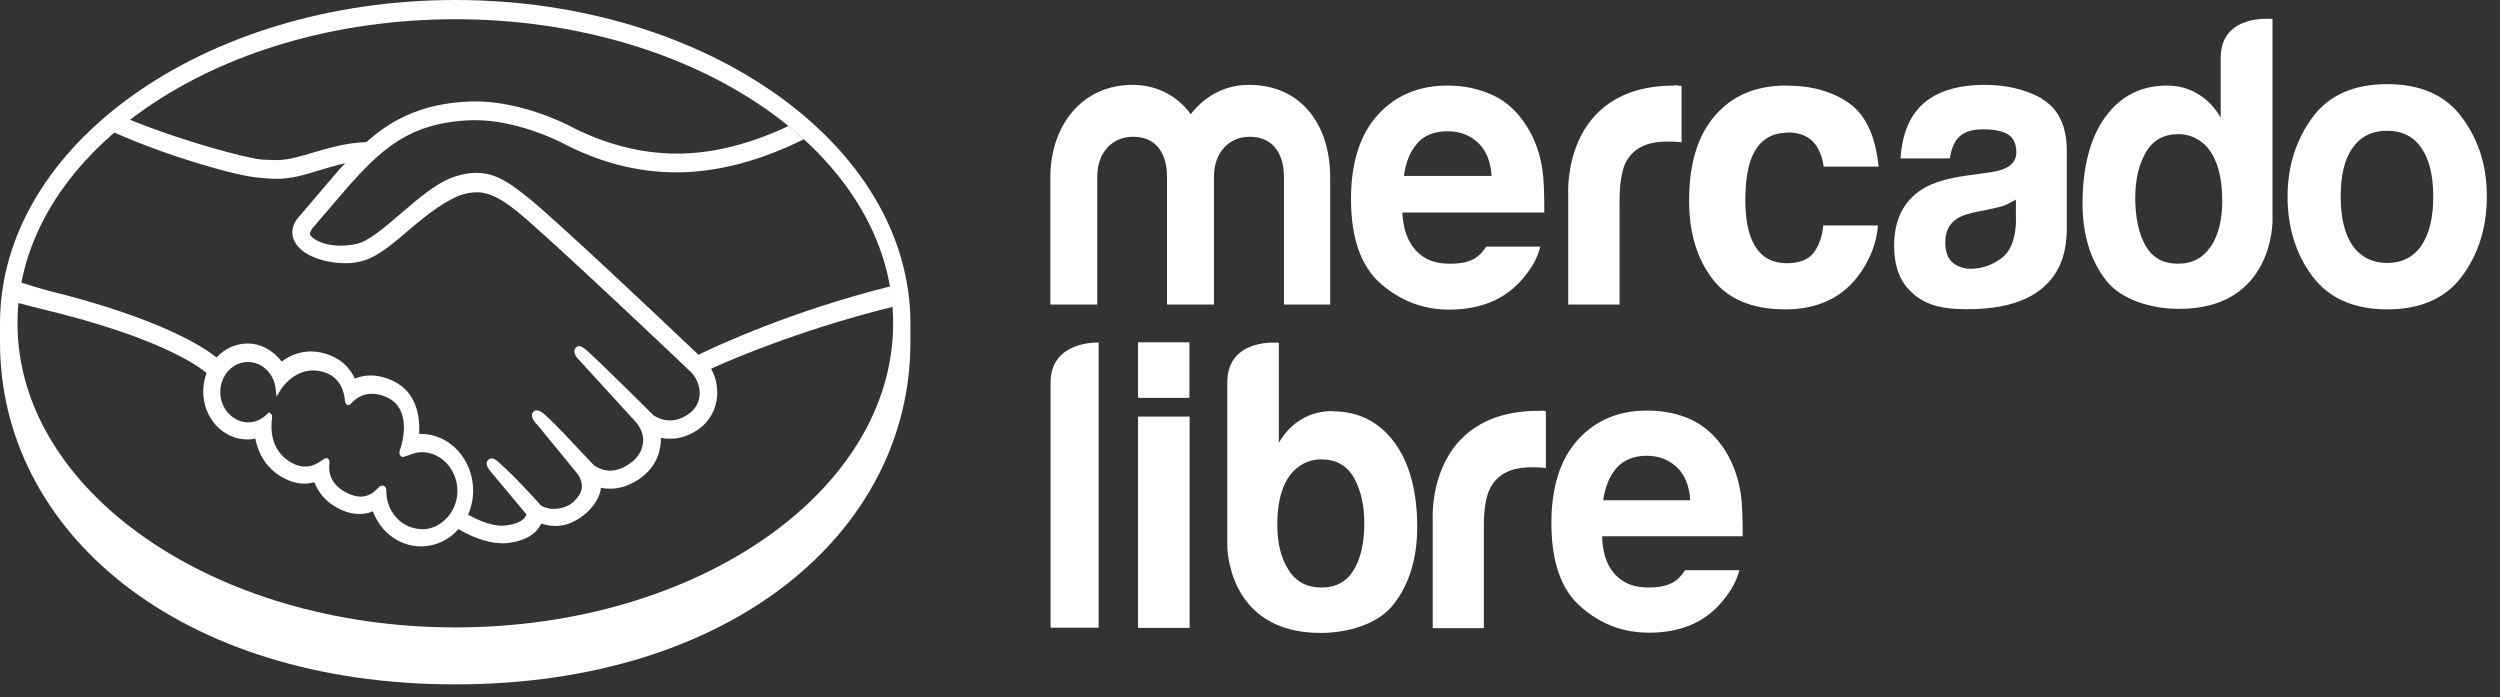
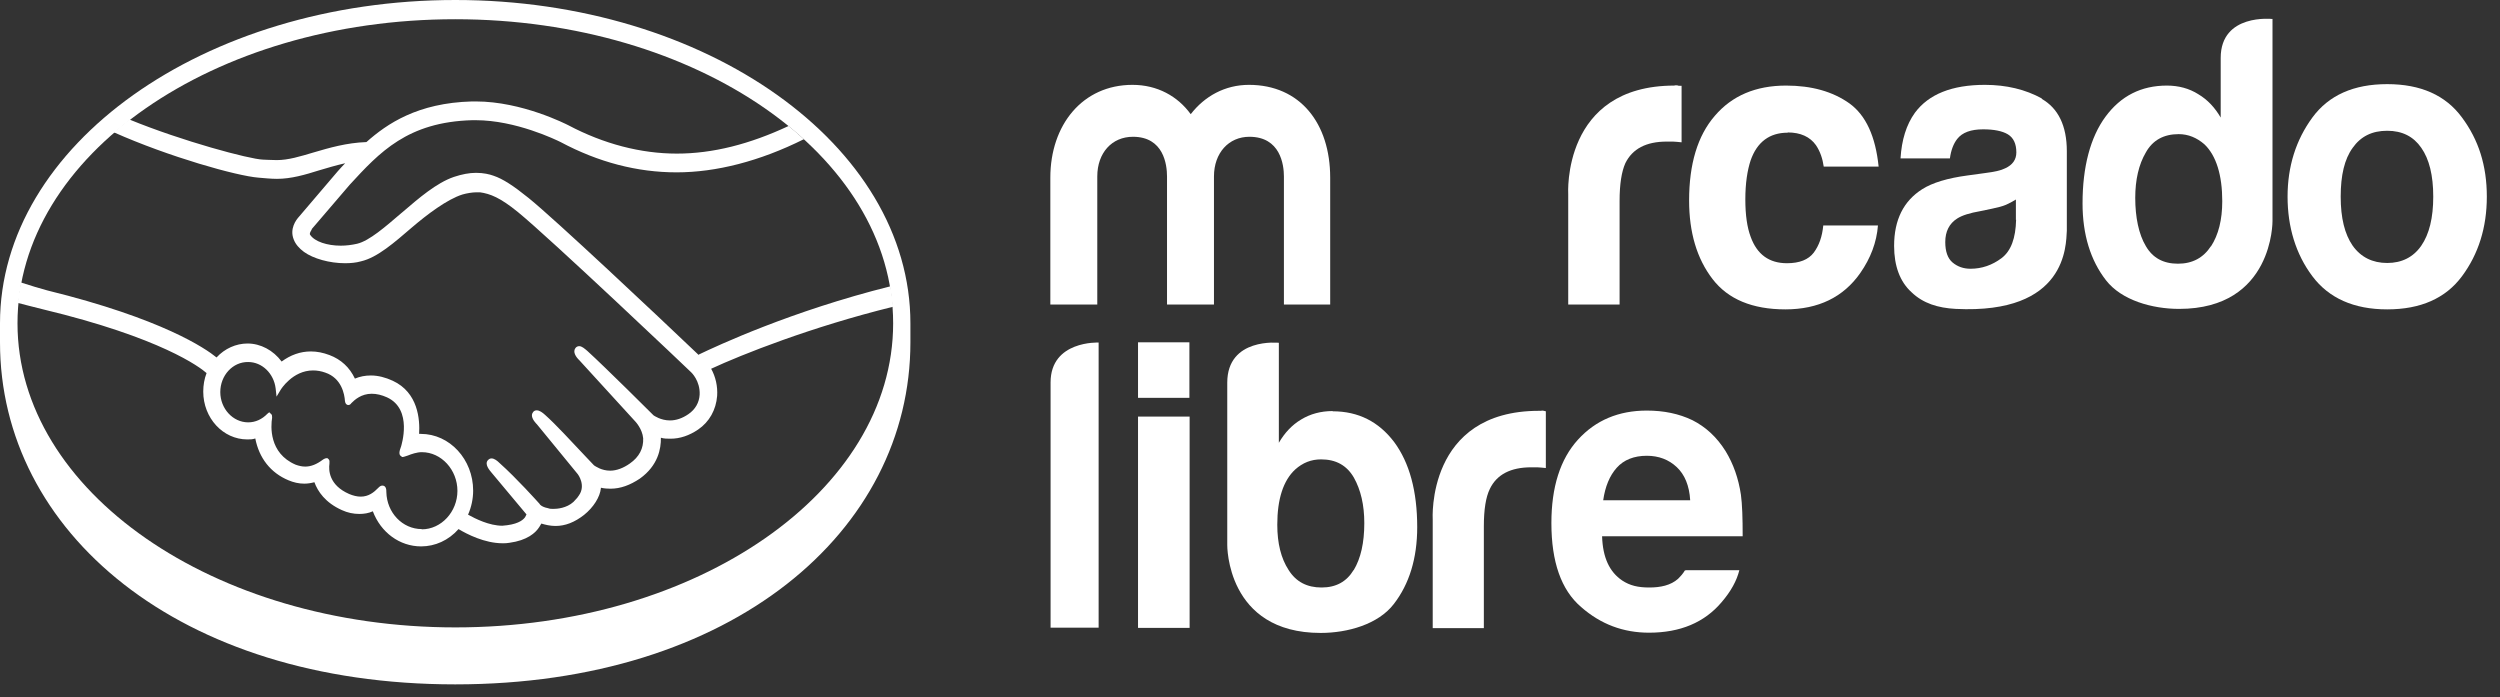
<svg xmlns="http://www.w3.org/2000/svg" width="104" height="29" viewBox="0 0 104 29" fill="none">
  <rect x="0" y="0" width="104" height="29" fill="#333333" stroke="none" />
  <path d="M18.946 0C8.474 0 0 6.05 0 13.45V14.24C0 22.1 7.414 28.47 18.937 28.47C30.459 28.47 37.873 22.1 37.873 14.24V13.45C37.873 6.04 29.391 0 18.937 0H18.946ZM18.946 26.1C8.888 26.1 0.728 20.43 0.728 13.45C0.728 6.47 8.879 0.8 18.937 0.8C28.994 0.8 37.155 6.46 37.155 13.45C37.155 20.44 29.004 26.1 18.946 26.1Z" fill="white" />
  <path d="M29.068 14.77C27.272 13.06 23.118 9.15 21.994 8.24C21.35 7.72 20.917 7.44 20.53 7.31C20.364 7.25 20.116 7.19 19.802 7.19C19.517 7.19 19.213 7.25 18.881 7.36C18.154 7.61 17.426 8.24 16.726 8.84L16.689 8.87C16.035 9.43 15.363 10.02 14.856 10.14C14.635 10.19 14.405 10.22 14.175 10.22C13.613 10.22 13.088 10.05 12.904 9.77C12.867 9.73 12.904 9.65 12.968 9.55V9.53L14.553 7.68C15.787 6.34 16.956 5.07 19.655 5H19.784C21.46 5 23.137 5.82 23.321 5.91C24.896 6.75 26.508 7.17 28.147 7.17C29.787 7.17 31.601 6.71 33.443 5.79C33.24 5.6 33.019 5.42 32.808 5.24C31.187 6 29.648 6.39 28.156 6.39C26.664 6.39 25.117 5.99 23.643 5.21C23.56 5.17 21.718 4.22 19.793 4.22H19.637C17.371 4.28 16.1 5.15 15.243 5.91C14.414 5.94 13.696 6.15 13.051 6.34C12.48 6.51 11.992 6.66 11.513 6.66C11.32 6.66 10.96 6.64 10.933 6.64C10.38 6.62 7.599 5.88 5.379 4.97C5.149 5.15 4.937 5.33 4.725 5.5C7.037 6.53 9.855 7.32 10.749 7.39C10.997 7.41 11.264 7.44 11.522 7.44C12.112 7.44 12.692 7.27 13.263 7.09C13.595 6.99 13.972 6.88 14.359 6.79C14.258 6.9 14.147 7.01 14.046 7.13L12.443 9.01C12.314 9.15 12.038 9.52 12.222 9.97C12.296 10.16 12.443 10.33 12.646 10.48C13.033 10.76 13.714 10.95 14.35 10.95C14.589 10.95 14.81 10.93 15.022 10.87C15.704 10.71 16.404 10.09 17.15 9.45C17.748 8.94 18.596 8.29 19.241 8.09C19.416 8.04 19.646 8 19.821 8C19.876 8 19.922 8 19.968 8C20.392 8.06 20.806 8.22 21.543 8.82C22.86 9.89 28.7 15.43 28.755 15.49C28.755 15.49 29.133 15.84 29.105 16.42C29.087 16.74 28.93 17.03 28.635 17.23C28.387 17.4 28.129 17.49 27.871 17.49C27.484 17.49 27.208 17.29 27.189 17.28C27.171 17.26 25.172 15.27 24.435 14.6C24.316 14.5 24.205 14.4 24.095 14.4C24.03 14.4 23.975 14.43 23.938 14.48C23.818 14.64 23.956 14.85 24.104 14.99L26.434 17.54C26.434 17.54 26.72 17.84 26.756 18.23C26.775 18.65 26.591 19.01 26.204 19.28C25.937 19.47 25.651 19.58 25.384 19.58C25.025 19.58 24.776 19.4 24.712 19.36L24.38 19.01C23.763 18.36 23.137 17.67 22.676 17.26C22.566 17.16 22.446 17.07 22.326 17.07C22.271 17.07 22.216 17.09 22.179 17.14C22.123 17.21 22.087 17.32 22.216 17.51C22.271 17.59 22.335 17.65 22.335 17.65L24.039 19.73C24.039 19.73 24.389 20.19 24.076 20.62L24.012 20.71C23.956 20.77 23.901 20.83 23.855 20.88C23.57 21.14 23.174 21.17 23.026 21.17C22.943 21.17 22.869 21.17 22.796 21.14C22.63 21.11 22.52 21.05 22.464 20.99L22.446 20.96C22.354 20.86 21.497 19.9 20.779 19.26C20.687 19.17 20.567 19.07 20.447 19.07C20.383 19.07 20.337 19.1 20.291 19.15C20.152 19.32 20.364 19.56 20.447 19.66L21.902 21.4C21.902 21.4 21.875 21.45 21.847 21.51C21.792 21.59 21.626 21.78 21.092 21.85C21.027 21.85 20.954 21.87 20.898 21.87C20.355 21.87 19.775 21.58 19.471 21.41C19.609 21.1 19.683 20.75 19.683 20.41C19.683 19.11 18.706 18.05 17.509 18.05H17.435C17.472 17.46 17.398 16.33 16.339 15.84C16.035 15.7 15.731 15.62 15.428 15.62C15.197 15.62 14.976 15.66 14.764 15.75C14.543 15.28 14.184 14.95 13.705 14.77C13.438 14.67 13.189 14.62 12.931 14.62C12.489 14.62 12.084 14.77 11.716 15.04C11.366 14.57 10.841 14.29 10.297 14.29C9.818 14.29 9.349 14.5 9.008 14.87C8.556 14.5 6.76 13.26 1.962 12.08C1.732 12.02 1.197 11.86 0.866 11.75C0.81 12.03 0.774 12.31 0.737 12.6C0.737 12.6 1.621 12.83 1.796 12.87C6.705 14.05 8.326 15.28 8.593 15.52C8.501 15.76 8.455 16.02 8.455 16.29C8.455 17.39 9.275 18.28 10.288 18.28C10.408 18.28 10.509 18.28 10.62 18.24C10.776 19.05 11.255 19.67 12.001 19.98C12.213 20.07 12.434 20.12 12.655 20.12C12.793 20.12 12.931 20.1 13.079 20.06C13.217 20.44 13.53 20.91 14.221 21.22C14.46 21.33 14.7 21.38 14.948 21.38C15.142 21.38 15.335 21.35 15.51 21.27C15.842 22.15 16.625 22.73 17.518 22.73C18.099 22.73 18.66 22.48 19.075 22.01C19.425 22.22 20.162 22.6 20.908 22.6C21 22.6 21.092 22.6 21.193 22.58C21.93 22.48 22.28 22.17 22.437 21.92C22.464 21.88 22.492 21.83 22.52 21.78C22.685 21.83 22.888 21.88 23.109 21.88C23.514 21.88 23.901 21.73 24.297 21.42C24.684 21.11 24.96 20.68 24.997 20.31V20.29C25.135 20.32 25.264 20.33 25.393 20.33C25.817 20.33 26.213 20.18 26.618 19.91C27.373 19.37 27.502 18.67 27.493 18.21C27.622 18.25 27.76 18.25 27.898 18.25C28.285 18.25 28.672 18.12 29.041 17.87C29.51 17.55 29.787 17.05 29.833 16.47C29.86 16.07 29.768 15.67 29.584 15.34C30.855 14.75 33.747 13.6 37.155 12.76C37.127 12.47 37.09 12.19 37.044 11.91C32.918 12.94 29.842 14.38 29.068 14.75M17.546 22.01C16.745 22.01 16.091 21.33 16.072 20.47C16.072 20.39 16.072 20.2 15.906 20.2C15.842 20.2 15.787 20.24 15.731 20.3C15.556 20.48 15.335 20.66 15.004 20.66C14.856 20.66 14.691 20.62 14.525 20.55C13.678 20.18 13.668 19.55 13.705 19.29C13.705 19.22 13.723 19.15 13.668 19.1L13.622 19.06H13.567C13.567 19.06 13.484 19.08 13.42 19.13C13.18 19.31 12.941 19.41 12.701 19.41C12.563 19.41 12.434 19.38 12.296 19.33C11.181 18.85 11.264 17.72 11.32 17.38C11.32 17.31 11.32 17.25 11.274 17.22L11.2 17.15L11.126 17.21C10.905 17.44 10.629 17.57 10.325 17.57C9.689 17.57 9.164 17 9.164 16.31C9.164 15.62 9.68 15.05 10.325 15.06C10.905 15.06 11.393 15.54 11.467 16.16L11.504 16.5L11.679 16.21C11.679 16.21 12.167 15.41 13.024 15.41C13.189 15.41 13.364 15.44 13.53 15.5C14.212 15.73 14.331 16.4 14.35 16.68C14.368 16.84 14.47 16.85 14.488 16.85C14.553 16.85 14.589 16.81 14.617 16.77C14.755 16.63 15.031 16.38 15.464 16.38C15.667 16.38 15.879 16.43 16.1 16.53C17.187 17.03 16.689 18.54 16.689 18.56C16.597 18.8 16.588 18.92 16.689 18.98L16.726 19.01H16.754C16.8 19.01 16.864 18.98 16.966 18.95C17.113 18.89 17.343 18.81 17.546 18.81C18.366 18.81 19.029 19.55 19.029 20.42C19.029 21.29 18.356 22.02 17.546 22.02" fill="white" />
  <path d="M102.42 4.89C101.739 3.96 100.698 3.5 99.307 3.5C97.916 3.5 96.876 3.96 96.194 4.89C95.513 5.82 95.163 6.92 95.163 8.18C95.163 9.44 95.503 10.57 96.194 11.49C96.876 12.4 97.916 12.87 99.307 12.87C100.698 12.87 101.739 12.41 102.42 11.49C103.102 10.57 103.452 9.47 103.452 8.18C103.452 6.89 103.111 5.82 102.42 4.89ZM100.726 10.22C100.394 10.7 99.915 10.94 99.307 10.94C98.699 10.94 98.211 10.7 97.871 10.22C97.539 9.74 97.373 9.07 97.373 8.18C97.373 7.29 97.53 6.62 97.871 6.15C98.211 5.67 98.681 5.44 99.307 5.44C99.934 5.44 100.403 5.68 100.726 6.15C101.057 6.62 101.223 7.3 101.223 8.18C101.223 9.06 101.057 9.74 100.726 10.22Z" fill="white" />
  <path d="M84.948 4.1C84.257 3.72 83.465 3.53 82.572 3.53C81.199 3.53 80.232 3.92 79.661 4.69C79.302 5.19 79.109 5.82 79.062 6.59H81.116C81.162 6.25 81.264 5.98 81.42 5.78C81.632 5.51 81.991 5.38 82.498 5.38C82.949 5.38 83.299 5.45 83.53 5.59C83.76 5.73 83.88 5.98 83.88 6.34C83.88 6.64 83.723 6.86 83.419 7C83.244 7.09 82.968 7.15 82.572 7.2L81.844 7.3C81.024 7.41 80.389 7.6 79.965 7.87C79.191 8.36 78.795 9.14 78.795 10.23C78.795 11.06 79.035 11.72 79.523 12.16C80.002 12.62 80.619 12.81 81.356 12.85C85.989 13.08 85.943 10.2 85.98 9.6V6.29C85.98 5.23 85.62 4.5 84.93 4.11M83.87 9.14C83.852 9.91 83.659 10.44 83.263 10.74C82.876 11.03 82.443 11.18 81.973 11.18C81.678 11.18 81.43 11.09 81.227 10.92C81.024 10.75 80.923 10.46 80.923 10.07C80.923 9.63 81.089 9.3 81.42 9.09C81.623 8.96 81.936 8.86 82.397 8.78L82.876 8.68C83.115 8.63 83.308 8.58 83.447 8.52C83.585 8.46 83.714 8.39 83.861 8.3V9.15L83.87 9.14Z" fill="white" />
  <path d="M74.374 5.51C74.9 5.51 75.296 5.69 75.544 6.04C75.719 6.3 75.82 6.6 75.867 6.93H78.151C78.022 5.68 77.626 4.8 76.935 4.3C76.244 3.81 75.369 3.56 74.301 3.56C73.039 3.56 72.053 3.98 71.335 4.82C70.617 5.65 70.267 6.83 70.267 8.34C70.267 9.67 70.589 10.76 71.243 11.61C71.888 12.45 72.901 12.87 74.273 12.87C75.645 12.87 76.686 12.36 77.386 11.36C77.819 10.74 78.068 10.08 78.123 9.38H75.848C75.802 9.85 75.673 10.21 75.452 10.51C75.231 10.8 74.863 10.95 74.338 10.95C73.601 10.95 73.094 10.59 72.827 9.85C72.68 9.46 72.606 8.94 72.606 8.3C72.606 7.62 72.689 7.09 72.827 6.67C73.094 5.91 73.61 5.52 74.365 5.52" fill="white" />
  <path d="M69.659 3.56C64.962 3.56 65.238 8.08 65.238 8.08V12.67H67.375V8.36C67.375 7.66 67.458 7.14 67.614 6.79C67.909 6.19 68.48 5.89 69.337 5.89C69.401 5.89 69.484 5.89 69.594 5.89C69.696 5.89 69.816 5.91 69.954 5.92V3.57C69.862 3.57 69.797 3.57 69.779 3.55H69.668" fill="white" />
-   <path d="M61.821 10.27C61.728 10.41 61.636 10.52 61.526 10.62C61.222 10.89 60.817 10.97 60.338 10.97C59.859 10.97 59.527 10.89 59.205 10.68C58.68 10.32 58.376 9.72 58.339 8.84H64.243C64.243 8.08 64.225 7.5 64.169 7.09C64.068 6.4 63.856 5.8 63.525 5.27C63.156 4.68 62.696 4.24 62.124 3.97C61.553 3.7 60.927 3.56 60.218 3.56C59.03 3.56 58.063 3.96 57.326 4.77C56.58 5.58 56.202 6.76 56.202 8.28C56.202 9.91 56.617 11.08 57.436 11.8C58.265 12.52 59.214 12.88 60.292 12.88C61.599 12.88 62.613 12.45 63.34 11.6C63.727 11.15 63.976 10.7 64.077 10.26H61.811L61.821 10.27ZM58.956 5.96C59.26 5.62 59.684 5.46 60.227 5.46C60.724 5.46 61.148 5.62 61.489 5.94C61.821 6.25 62.014 6.72 62.051 7.32H58.404C58.477 6.75 58.661 6.29 58.965 5.96" fill="white" />
  <path d="M55.355 12.67H53.411V7.34C53.411 6.85 53.264 5.69 51.974 5.69C51.118 5.69 50.501 6.36 50.501 7.34V12.67H48.548V7.34C48.548 6.85 48.41 5.69 47.13 5.69C46.255 5.69 45.647 6.36 45.647 7.34V12.67H43.694V7.39C43.694 5.19 45.039 3.53 47.111 3.53C48.143 3.53 48.99 4 49.534 4.75C50.114 4 50.961 3.53 51.956 3.53C54.084 3.53 55.336 5.13 55.336 7.39V12.67H55.355Z" fill="white" />
  <path d="M94.527 0.79C94.527 0.79 92.381 0.55 92.381 2.41V4.89C92.142 4.48 91.838 4.15 91.451 3.92C91.073 3.68 90.631 3.56 90.143 3.56C89.075 3.56 88.227 3.99 87.592 4.85C86.956 5.71 86.634 6.95 86.634 8.46C86.634 9.76 86.965 10.83 87.61 11.66C88.255 12.49 89.526 12.85 90.65 12.85C94.582 12.85 94.536 9.19 94.536 9.19V0.78L94.527 0.79ZM91.976 10.24C91.663 10.72 91.211 10.97 90.603 10.97C89.996 10.97 89.553 10.73 89.268 10.24C88.973 9.75 88.826 9.04 88.826 8.23C88.826 7.48 88.973 6.84 89.268 6.34C89.553 5.83 90.014 5.58 90.631 5.58C91.036 5.58 91.386 5.73 91.7 6C92.197 6.47 92.446 7.29 92.446 8.37C92.446 9.14 92.289 9.77 91.976 10.25" fill="white" />
  <path d="M70.091 23.73C70.009 23.87 69.907 23.98 69.806 24.08C69.502 24.35 69.078 24.44 68.609 24.44C68.139 24.44 67.807 24.36 67.485 24.15C66.951 23.79 66.674 23.19 66.647 22.31H72.495C72.495 21.56 72.477 20.98 72.422 20.58C72.32 19.9 72.109 19.3 71.786 18.77C71.418 18.18 70.957 17.76 70.405 17.48C69.843 17.21 69.216 17.08 68.507 17.08C67.338 17.08 66.38 17.48 65.643 18.29C64.906 19.1 64.538 20.26 64.538 21.76C64.538 23.37 64.943 24.54 65.772 25.25C66.591 25.97 67.531 26.32 68.599 26.32C69.889 26.32 70.902 25.9 71.62 25.05C72.007 24.6 72.247 24.16 72.357 23.72H70.11V23.74L70.091 23.73ZM67.255 19.46C67.549 19.13 67.973 18.96 68.507 18.96C69.005 18.96 69.419 19.12 69.751 19.43C70.082 19.74 70.276 20.2 70.312 20.81H66.693C66.776 20.24 66.96 19.79 67.255 19.46Z" fill="white" />
  <path d="M55.438 17.1C54.95 17.1 54.508 17.22 54.13 17.45C53.743 17.68 53.439 18.01 53.2 18.42V14.26C53.2 14.26 51.054 14.03 51.054 15.92V22.67C51.054 22.67 51.008 26.33 54.941 26.33C56.064 26.33 57.335 25.97 57.98 25.13C58.625 24.3 58.956 23.23 58.956 21.93C58.956 20.43 58.634 19.25 57.998 18.39C57.354 17.54 56.506 17.11 55.438 17.11M56.313 23.71C56.018 24.2 55.576 24.44 54.977 24.44C54.379 24.44 53.918 24.21 53.605 23.71C53.292 23.23 53.135 22.6 53.135 21.83C53.135 20.76 53.384 19.99 53.881 19.53C54.194 19.25 54.544 19.11 54.959 19.11C55.576 19.11 56.027 19.36 56.322 19.87C56.608 20.38 56.755 21.01 56.755 21.76C56.755 22.58 56.608 23.23 56.313 23.72" fill="white" />
  <path d="M64.123 17.09H64.022C59.324 17.09 59.601 21.61 59.601 21.61V26.13H61.728V21.9C61.728 21.19 61.811 20.68 61.977 20.34C62.263 19.74 62.843 19.44 63.699 19.44C63.764 19.44 63.847 19.44 63.948 19.44C64.049 19.44 64.169 19.46 64.307 19.47V17.11C64.215 17.08 64.16 17.08 64.132 17.08" fill="white" />
  <path d="M43.704 15.92V26.11H45.703V14.25C45.703 14.25 43.704 14.16 43.704 15.91" fill="white" />
  <path d="M47.342 14.24H49.479V16.55H47.342V14.24Z" fill="white" />
  <path d="M47.342 17.33H49.488V26.12H47.342V17.33Z" fill="white" />
</svg>